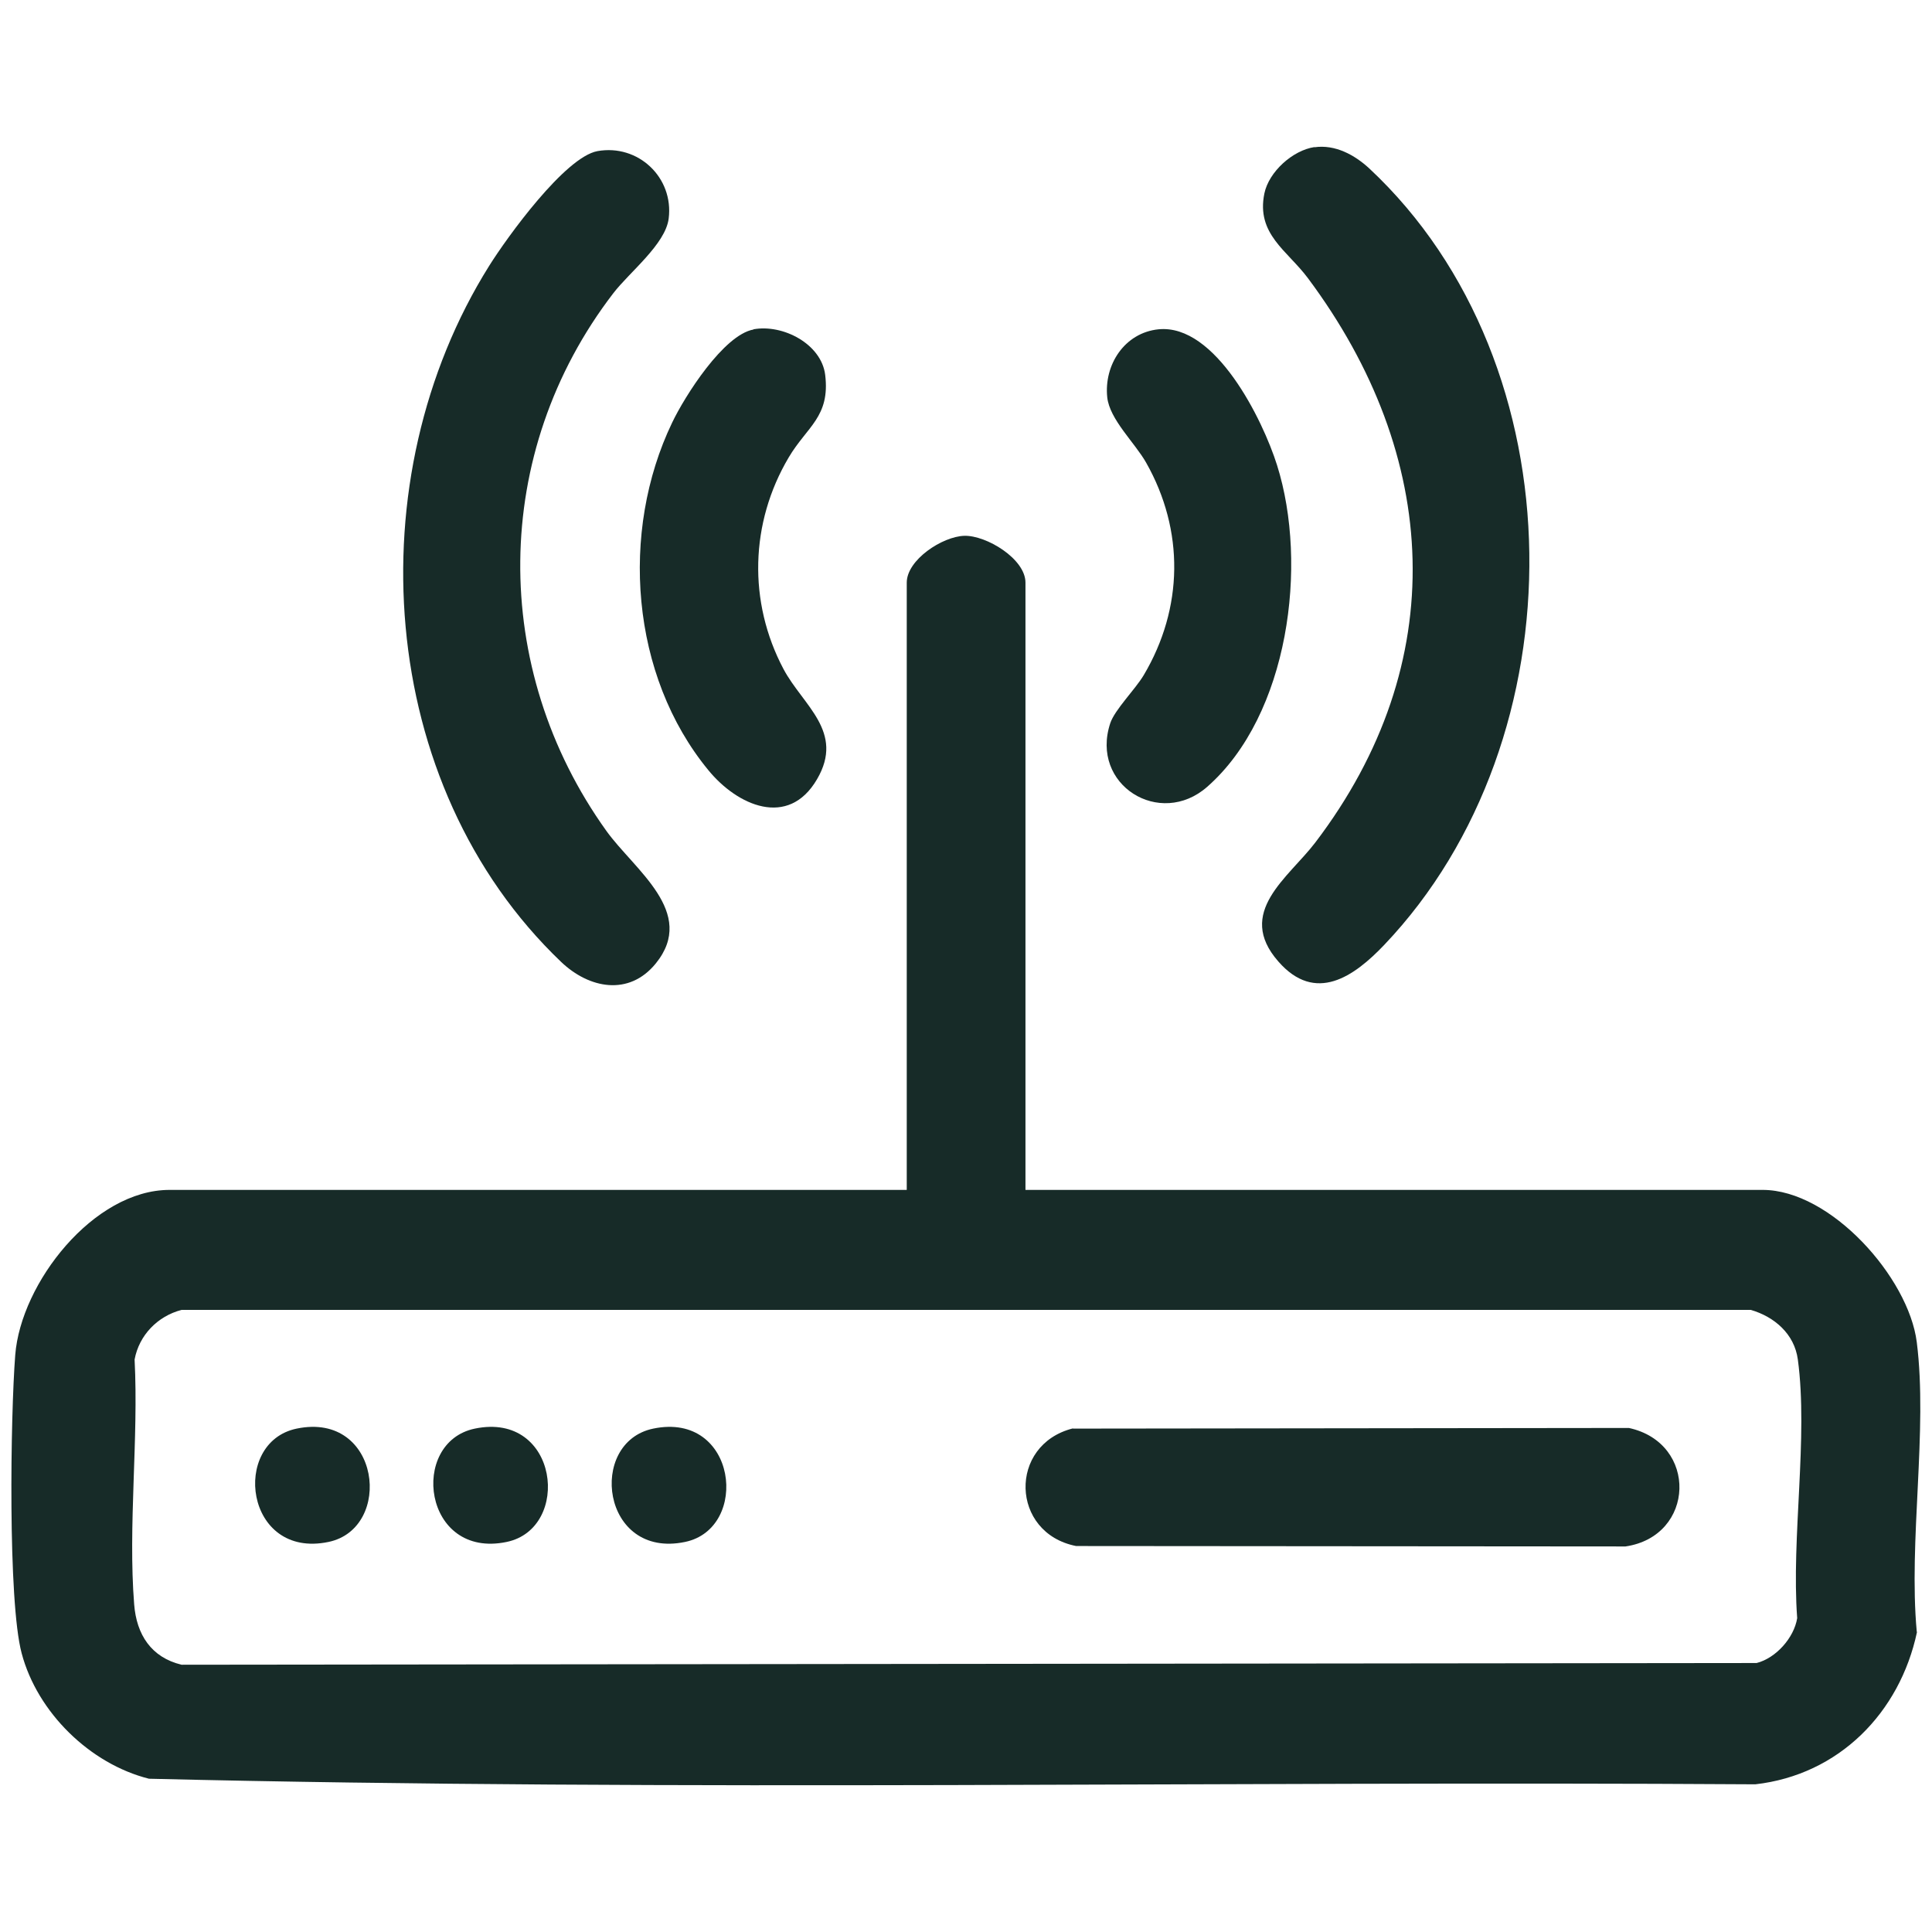
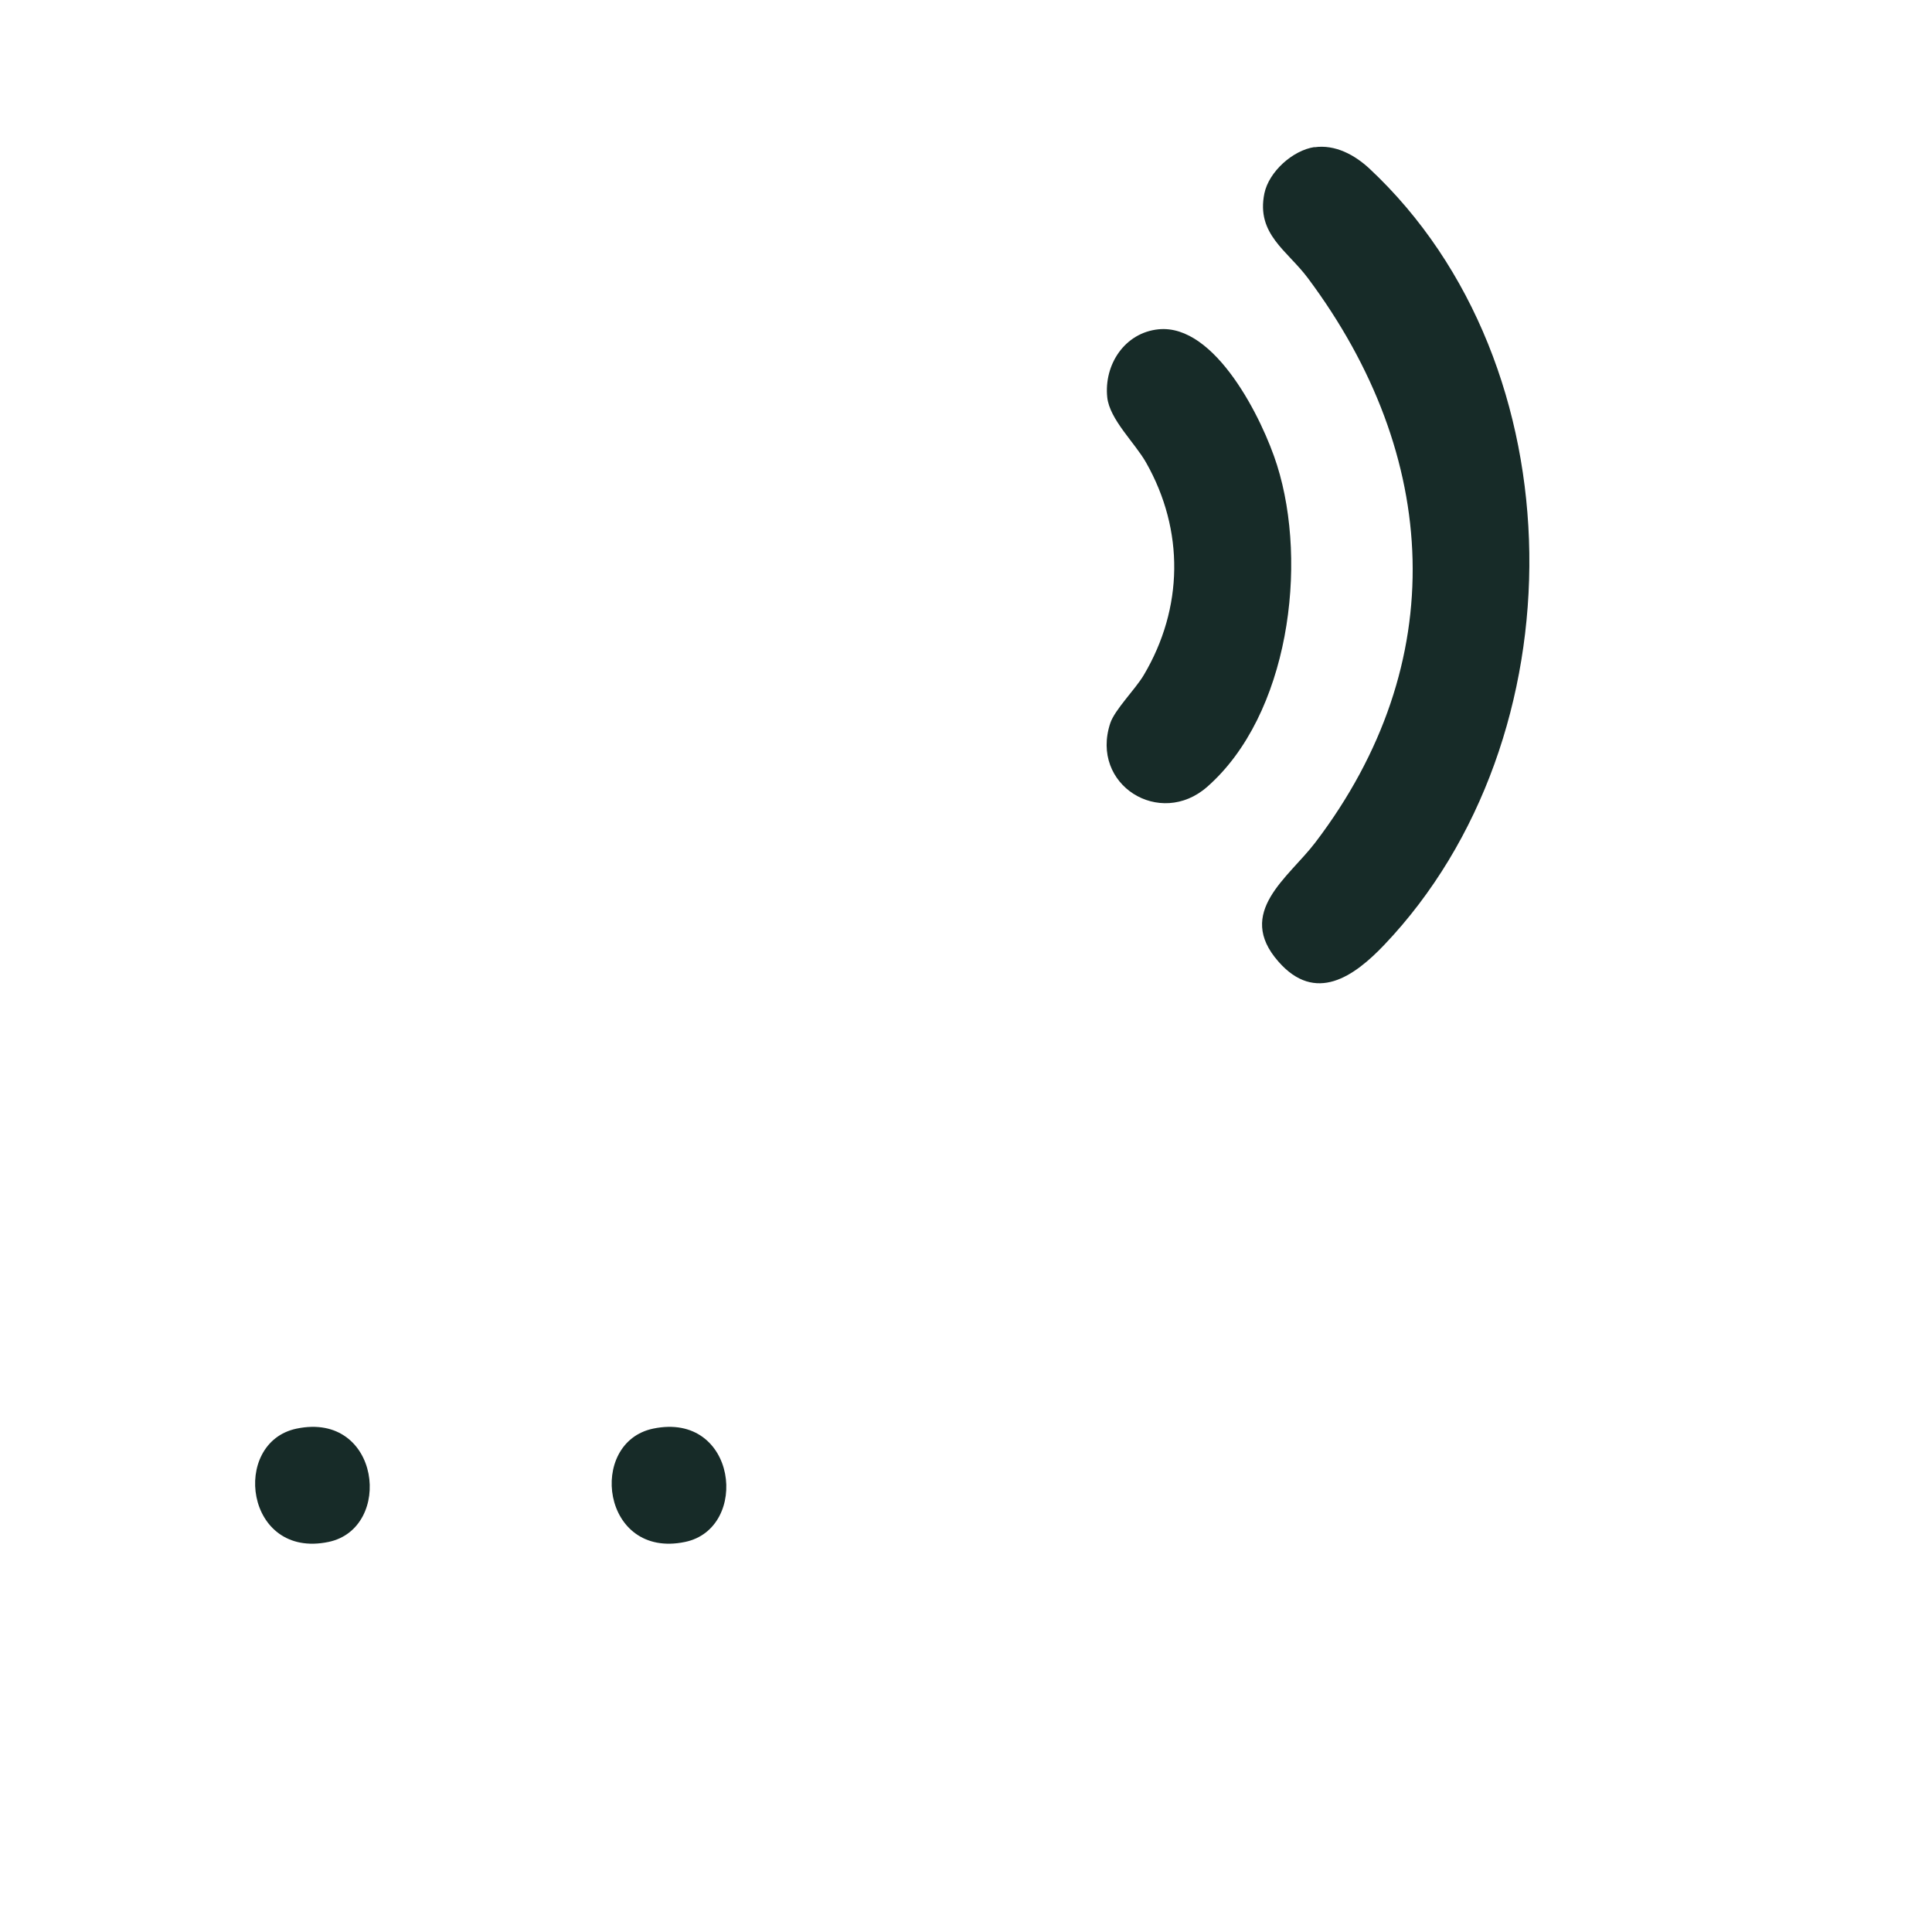
<svg xmlns="http://www.w3.org/2000/svg" id="Capa_1" data-name="Capa 1" viewBox="0 0 90 90">
  <defs>
    <style>
      .cls-1 {
        fill: #172b28;
      }
    </style>
  </defs>
-   <path class="cls-1" d="M89.3,76.03c-.8,3.76-3.64,6.65-7.53,7.09-24.93-.16-49.94.34-74.83-.26-2.75-.69-5.2-3.09-5.93-5.84-.65-2.42-.52-11.1-.3-13.9.26-3.35,3.65-7.69,7.19-7.69h34.34v-28.29c0-1.06,1.66-2.15,2.68-2.18s2.85,1.07,2.85,2.18v28.29h34.34c3.17,0,6.8,4.08,7.18,7.09.52,4.1-.39,9.28,0,13.49ZM8.46,61.02c-1.12.29-1.98,1.18-2.19,2.31.19,3.7-.31,7.75-.02,11.41.11,1.4.79,2.47,2.21,2.81l73.37-.08c.9-.23,1.74-1.17,1.89-2.09-.28-3.74.52-8.43.03-12.05-.16-1.19-1.09-1.99-2.19-2.31H8.46Z" />
  <path class="cls-1" d="M61.23,6.86c.97-.14,1.88.36,2.56.99,9.79,9.15,9.85,26.55.69,36.17-1.4,1.47-3.2,2.75-4.93.77-2.01-2.29.47-3.9,1.72-5.54,6.37-8.37,5.83-18.02-.34-26.29-.96-1.29-2.42-2.05-2.03-3.95.21-1.01,1.32-2.01,2.34-2.16Z" />
-   <path class="cls-1" d="M27.83,7.04c1.9-.34,3.56,1.23,3.32,3.14-.15,1.2-1.83,2.5-2.58,3.48-5.7,7.42-5.75,17.48-.32,25.05,1.3,1.81,4.23,3.79,2.3,6.17-1.25,1.54-3.11,1.17-4.41-.07-8.65-8.26-9.55-22.54-3.35-32.43.84-1.34,3.53-5.06,5.04-5.34Z" />
-   <path class="cls-1" d="M35.1,15.34c1.37-.25,3.16.68,3.34,2.12.24,1.96-.85,2.41-1.7,3.85-1.8,3.04-1.9,6.73-.24,9.86.9,1.69,2.86,2.91,1.56,5.13-1.34,2.3-3.72,1.22-5.06-.42-3.63-4.41-4.13-11.11-1.69-16.19.59-1.24,2.4-4.09,3.79-4.34Z" />
  <path class="cls-1" d="M53.97,15.34c2.65-.26,4.85,4.2,5.52,6.33,1.46,4.63.55,11.64-3.25,14.98-2.2,1.94-5.47-.08-4.52-2.96.21-.63,1.16-1.57,1.56-2.24,1.85-3.12,1.9-6.74.11-9.9-.52-.92-1.7-2.01-1.81-3.04-.16-1.52.81-3.01,2.39-3.17Z" />
-   <path class="cls-1" d="M49.98,66.55l25.9-.03c3.23.7,3.1,5.04-.16,5.52l-25.59-.02c-3.06-.6-3.17-4.72-.15-5.48Z" />
  <path class="cls-1" d="M13.82,66.55c3.91-.81,4.52,4.65,1.48,5.28-3.89.81-4.56-4.64-1.48-5.28Z" />
-   <path class="cls-1" d="M22.12,66.55c3.91-.81,4.52,4.65,1.48,5.28-3.89.81-4.56-4.64-1.48-5.28Z" />
  <path class="cls-1" d="M30.43,66.55c3.91-.81,4.52,4.65,1.48,5.28-3.89.81-4.56-4.64-1.48-5.28Z" />
</svg>